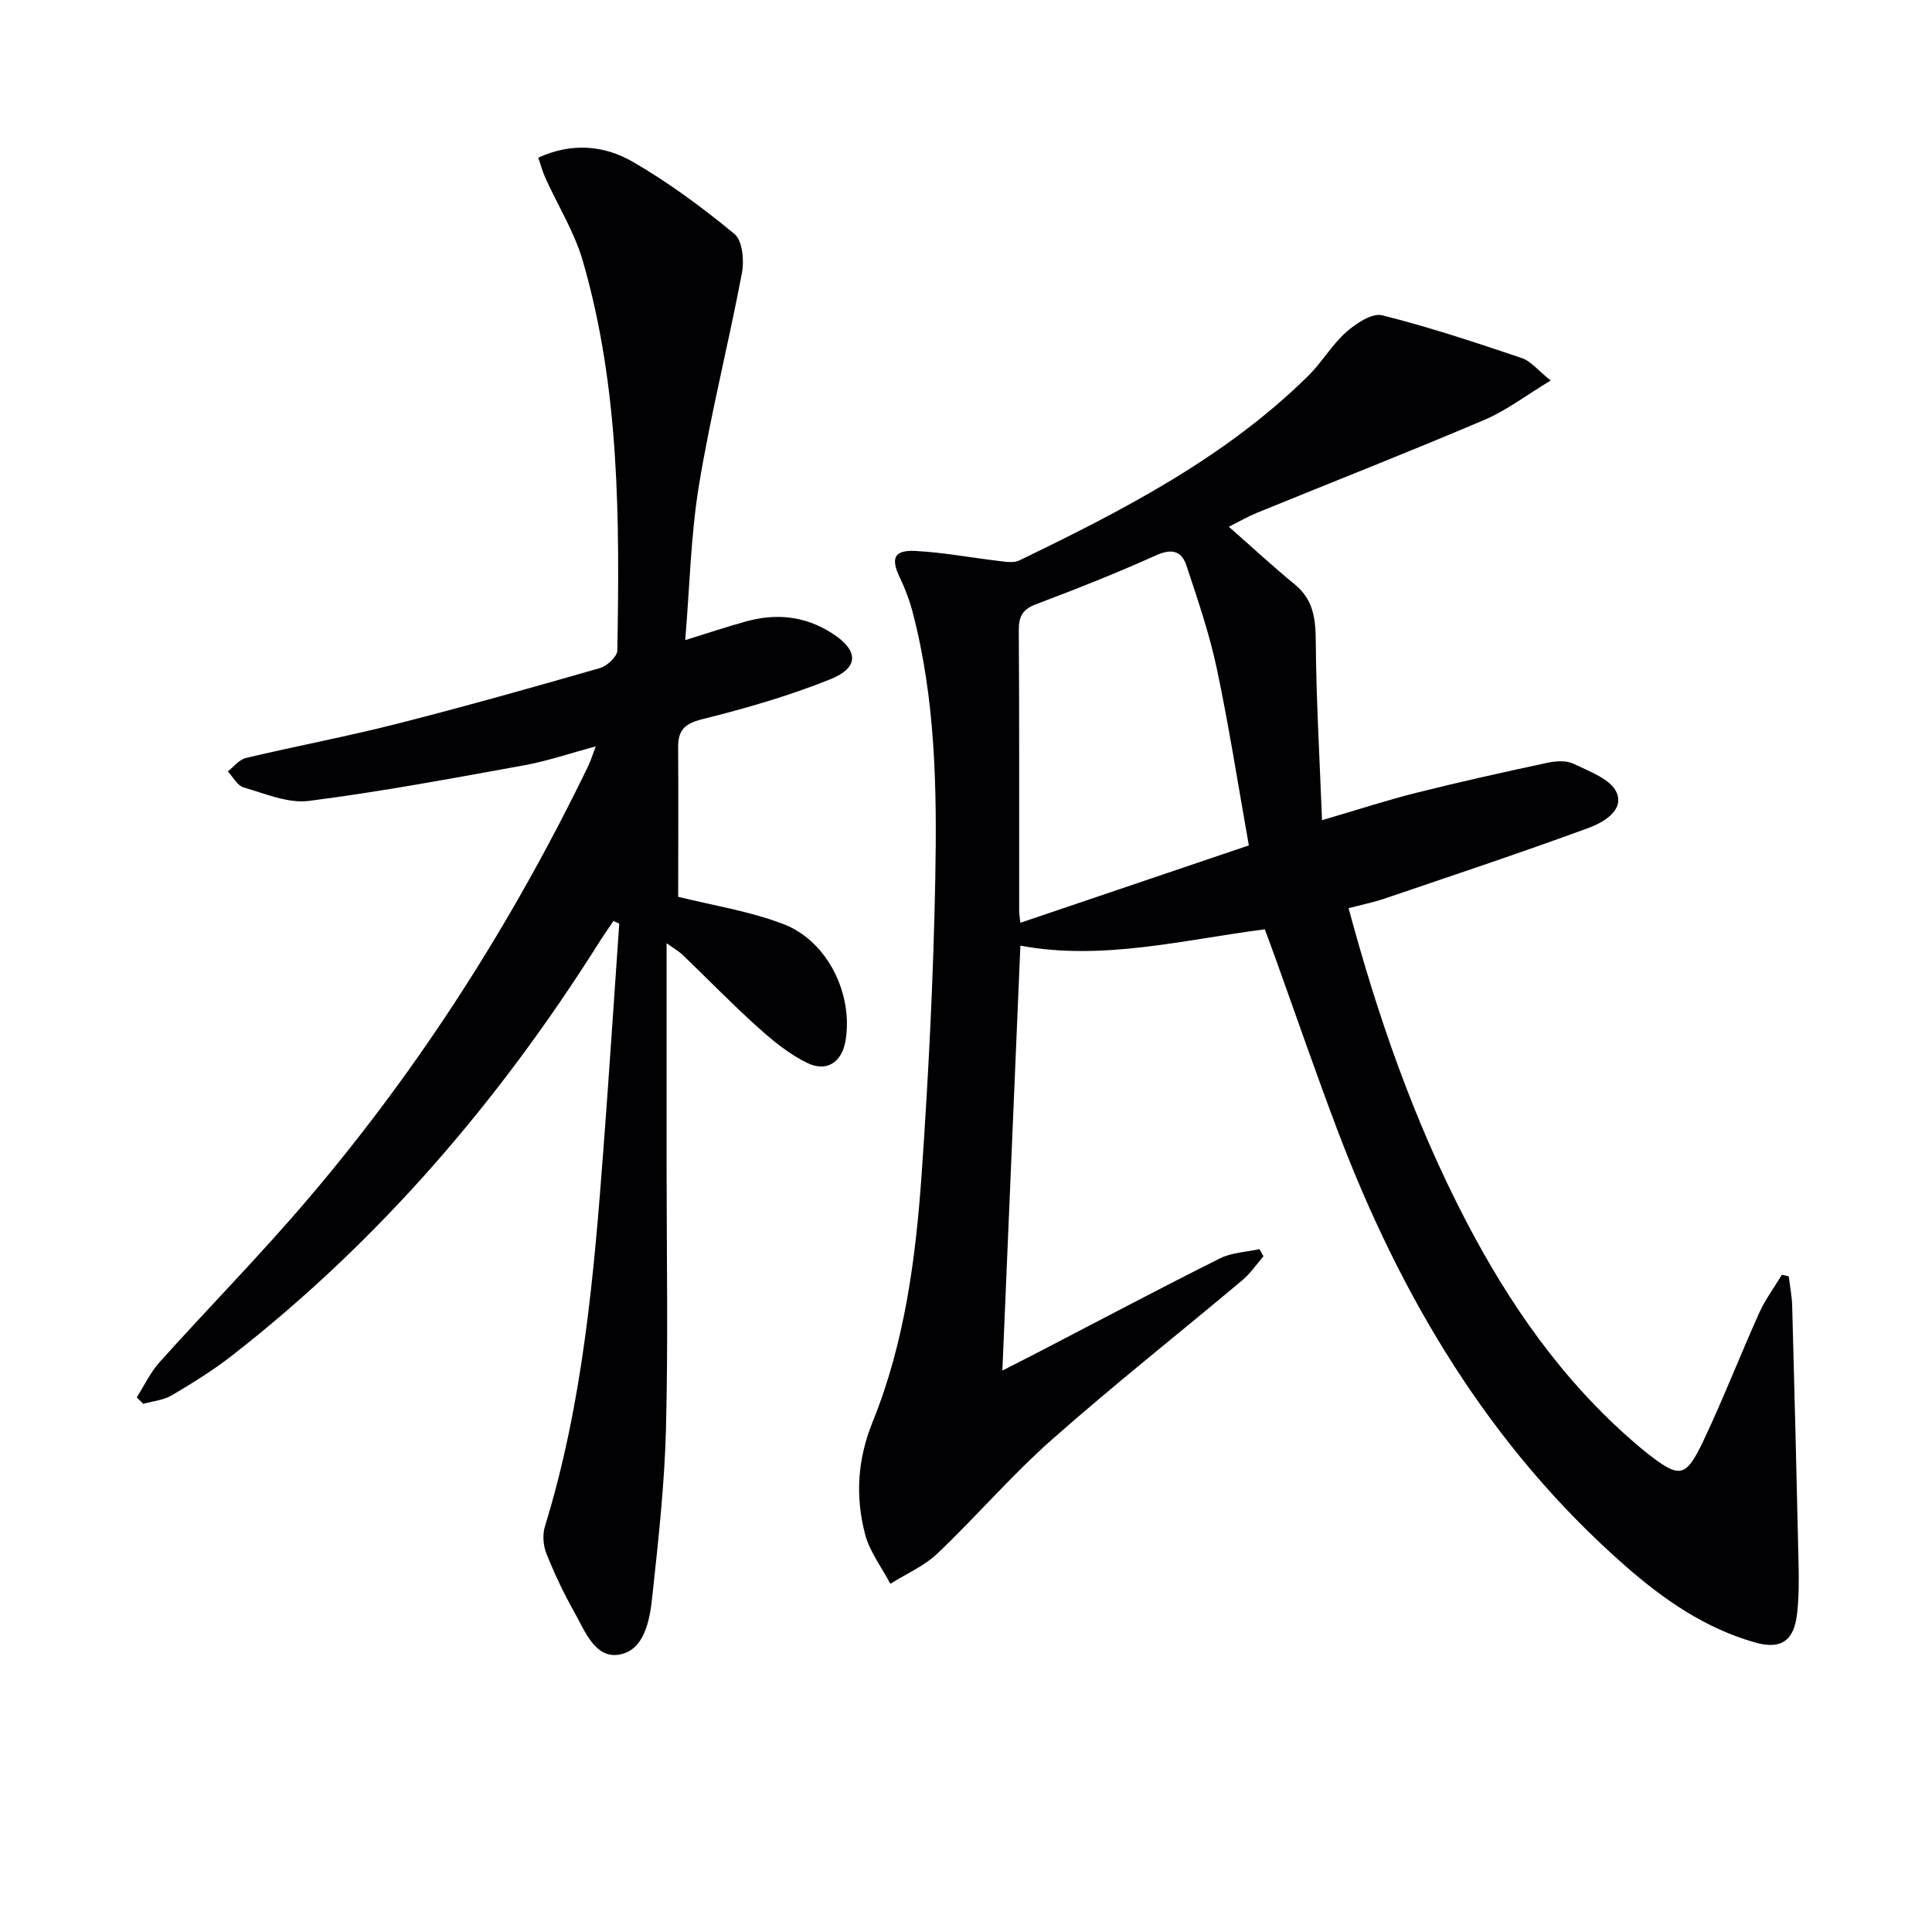
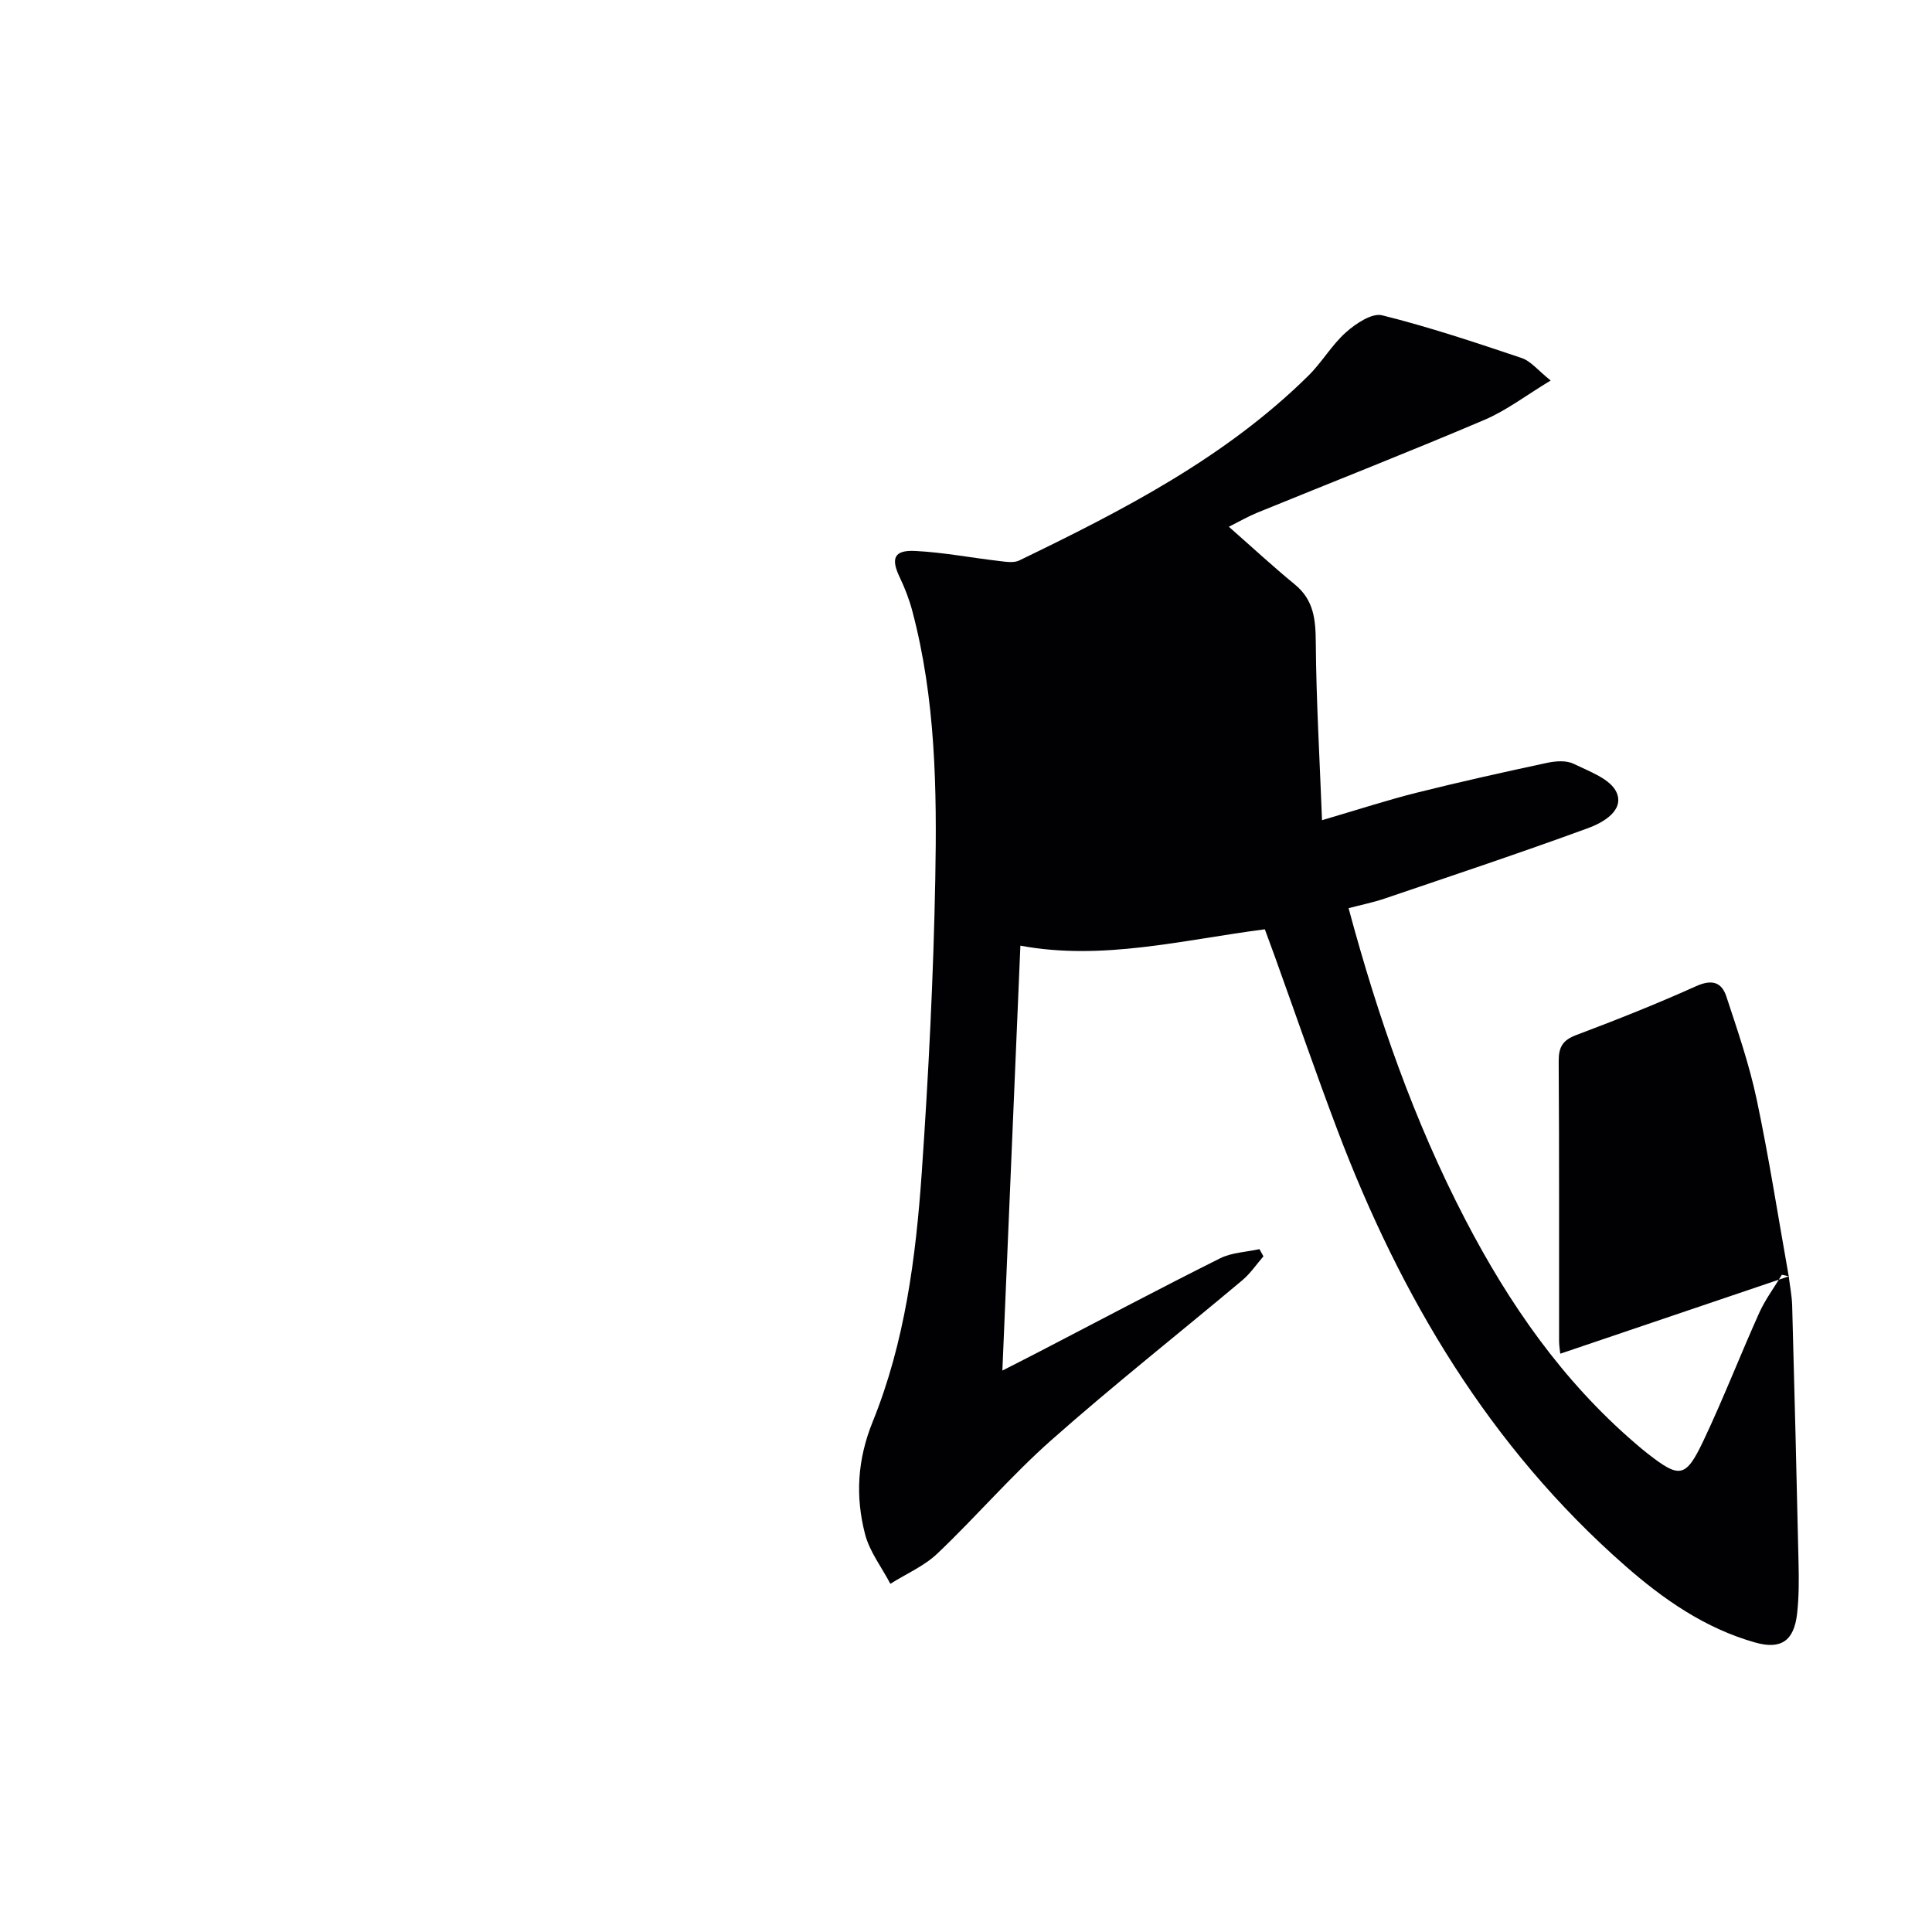
<svg xmlns="http://www.w3.org/2000/svg" enable-background="new 0 0 400 400" viewBox="0 0 400 400">
  <g fill="#010104">
-     <path d="m370.34 264.25c.24 2.02.65 4.03.71 6.06.48 17.76.93 35.53 1.32 53.3.08 3.49.09 7.02-.3 10.48-.64 5.67-3.35 7.49-8.73 5.96-10.31-2.92-18.9-8.89-26.83-15.84-28.1-24.63-46.52-55.7-59.61-90.24-4.52-11.94-8.67-24.02-13-36.04-.66-1.84-1.35-3.66-2.03-5.53-17.08 2.21-33.65 6.54-50.61 3.39-1.24 29.31-2.48 58.45-3.73 87.97 2.23-1.14 5.05-2.56 7.86-4.02 12.39-6.43 24.72-12.97 37.2-19.21 2.43-1.22 5.43-1.3 8.17-1.91.27.5.55.99.82 1.49-1.45 1.67-2.71 3.56-4.38 4.96-13.13 11.02-26.6 21.65-39.43 33-8.33 7.36-15.61 15.89-23.68 23.56-2.75 2.62-6.47 4.21-9.75 6.28-1.79-3.42-4.3-6.65-5.24-10.28-2.02-7.81-1.61-15.4 1.59-23.3 6.66-16.44 8.93-34.01 10.15-51.57 1.4-20.23 2.42-40.52 2.8-60.79.35-18.6.07-37.26-4.75-55.45-.63-2.39-1.54-4.75-2.61-6.99-1.89-3.94-1.18-5.69 3.23-5.46 5.78.29 11.51 1.4 17.28 2.07 1.4.16 3.07.46 4.23-.1 21.46-10.38 42.63-21.25 59.85-38.24 2.83-2.79 4.87-6.4 7.82-9.02 2.03-1.8 5.36-4.03 7.47-3.5 9.77 2.43 19.35 5.64 28.9 8.85 1.89.64 3.36 2.55 5.99 4.65-5.06 3.05-9.15 6.21-13.74 8.16-15.58 6.63-31.35 12.81-47.02 19.21-1.9.78-3.7 1.82-5.87 2.91 4.94 4.34 9.2 8.29 13.68 11.96 3.93 3.23 4.29 7.29 4.32 12.03.09 11.88.79 23.76 1.29 36.76 7.57-2.22 13.51-4.16 19.56-5.68 8.98-2.25 18.03-4.26 27.08-6.2 1.74-.37 3.93-.53 5.43.2 3.26 1.58 7.68 3.15 8.91 5.93 1.65 3.73-2.79 6.26-5.89 7.39-13.97 5.12-28.1 9.82-42.19 14.61-2.3.78-4.71 1.26-7.4 1.97 6.08 22.59 13.58 44.13 24.19 64.52 9.05 17.41 20.09 33.32 35.1 46.22.88.76 1.77 1.52 2.69 2.23 6.57 5.11 7.82 5.01 11.49-2.72 4.12-8.69 7.6-17.69 11.55-26.47 1.25-2.77 3.11-5.26 4.69-7.88.45.08.93.2 1.42.32zm-111.78-89.22c-2.23-12.52-4.1-24.62-6.63-36.59-1.53-7.23-3.96-14.29-6.28-21.33-.98-3-3-3.62-6.25-2.16-8.15 3.67-16.48 6.98-24.85 10.13-2.82 1.06-3.64 2.52-3.62 5.44.13 19.3.06 38.6.08 57.9 0 1.04.2 2.08.25 2.63 15.99-5.41 31.64-10.71 47.3-16.02z" />
-     <path d="m140.41 185.67c7.15 1.79 14.76 2.96 21.78 5.65 9.17 3.51 14.48 14.51 12.87 24.15-.73 4.37-3.81 6.58-7.89 4.62-3.78-1.82-7.19-4.64-10.35-7.48-5.32-4.78-10.3-9.93-15.46-14.89-.78-.75-1.76-1.3-3.35-2.44v46.15c0 18.16.34 36.33-.13 54.47-.3 11.6-1.6 23.19-2.84 34.75-.51 4.76-1.59 10.85-6.63 11.88-5.19 1.06-7.29-4.84-9.53-8.81-2.19-3.89-4.12-7.96-5.77-12.11-.66-1.67-.81-3.92-.28-5.62 7.89-25.6 10.15-52.07 12.14-78.57 1.16-15.39 2.17-30.8 3.24-46.19-.4-.18-.81-.37-1.21-.55-1.11 1.67-2.25 3.31-3.32 5-20.54 32.49-45.25 61.27-75.65 84.98-3.91 3.05-8.17 5.69-12.45 8.22-1.72 1.02-3.92 1.21-5.91 1.77-.45-.45-.9-.89-1.36-1.34 1.56-2.45 2.82-5.17 4.74-7.3 10.23-11.39 20.99-22.32 30.9-33.98 23.18-27.25 42.24-57.24 57.84-89.44.5-1.02.82-2.13 1.55-4.06-5.39 1.45-10.07 3.06-14.88 3.93-14.81 2.68-29.62 5.46-44.53 7.36-4.32.55-9.06-1.51-13.48-2.79-1.31-.38-2.21-2.17-3.29-3.32 1.25-.96 2.36-2.45 3.76-2.78 10.34-2.45 20.79-4.42 31.09-7.03 14.14-3.6 28.2-7.56 42.23-11.59 1.47-.42 3.54-2.37 3.57-3.64.48-27.12.5-54.26-7.14-80.63-1.73-5.97-5.16-11.46-7.75-17.19-.58-1.29-.95-2.68-1.48-4.21 7.06-3.22 13.76-2.5 19.59.87 7.42 4.29 14.42 9.47 21.04 14.94 1.66 1.37 2.03 5.48 1.54 8.06-2.77 14.66-6.46 29.15-8.88 43.86-1.72 10.4-1.93 21.05-2.86 32.16 4.78-1.48 8.67-2.8 12.63-3.88 6.2-1.7 12.09-1.15 17.69 2.41 5.53 3.52 5.84 7.12-.31 9.59-8.57 3.44-17.54 6.02-26.51 8.26-3.71.93-5.01 2.32-4.97 5.92.08 10.42.01 20.85.01 30.84z" />
+     <path d="m370.34 264.25c.24 2.02.65 4.03.71 6.06.48 17.76.93 35.53 1.32 53.3.08 3.49.09 7.02-.3 10.48-.64 5.67-3.35 7.49-8.73 5.96-10.31-2.92-18.9-8.89-26.83-15.84-28.1-24.63-46.52-55.7-59.61-90.24-4.52-11.94-8.67-24.02-13-36.04-.66-1.84-1.35-3.66-2.03-5.53-17.08 2.21-33.65 6.54-50.61 3.39-1.24 29.31-2.48 58.45-3.73 87.97 2.23-1.14 5.05-2.56 7.86-4.02 12.39-6.43 24.72-12.97 37.2-19.21 2.43-1.22 5.43-1.3 8.17-1.91.27.5.55.99.82 1.49-1.45 1.67-2.71 3.56-4.38 4.96-13.13 11.02-26.6 21.65-39.43 33-8.33 7.36-15.61 15.89-23.68 23.56-2.75 2.62-6.47 4.21-9.75 6.28-1.79-3.42-4.3-6.65-5.24-10.28-2.02-7.81-1.61-15.4 1.59-23.3 6.66-16.44 8.93-34.01 10.15-51.57 1.4-20.23 2.42-40.52 2.8-60.79.35-18.6.07-37.26-4.75-55.45-.63-2.39-1.54-4.75-2.61-6.99-1.89-3.94-1.18-5.69 3.23-5.46 5.78.29 11.51 1.4 17.28 2.07 1.4.16 3.07.46 4.23-.1 21.46-10.38 42.63-21.25 59.85-38.24 2.83-2.79 4.87-6.4 7.82-9.02 2.03-1.8 5.36-4.03 7.47-3.5 9.77 2.43 19.35 5.64 28.9 8.85 1.89.64 3.36 2.55 5.99 4.65-5.06 3.05-9.15 6.21-13.74 8.16-15.58 6.63-31.35 12.81-47.02 19.21-1.9.78-3.7 1.82-5.87 2.91 4.94 4.34 9.2 8.29 13.68 11.96 3.93 3.23 4.29 7.29 4.32 12.03.09 11.88.79 23.76 1.29 36.76 7.57-2.22 13.51-4.16 19.56-5.68 8.98-2.25 18.03-4.26 27.08-6.2 1.74-.37 3.93-.53 5.43.2 3.26 1.58 7.68 3.15 8.91 5.93 1.65 3.73-2.79 6.26-5.89 7.39-13.97 5.12-28.1 9.82-42.19 14.61-2.3.78-4.71 1.26-7.4 1.97 6.08 22.59 13.58 44.13 24.19 64.52 9.05 17.41 20.09 33.32 35.1 46.22.88.76 1.77 1.52 2.69 2.23 6.57 5.11 7.82 5.01 11.49-2.72 4.12-8.69 7.6-17.69 11.55-26.47 1.25-2.77 3.11-5.26 4.69-7.88.45.08.93.2 1.42.32zc-2.23-12.52-4.1-24.62-6.63-36.59-1.53-7.23-3.96-14.29-6.28-21.33-.98-3-3-3.62-6.25-2.16-8.15 3.67-16.48 6.98-24.85 10.13-2.82 1.06-3.64 2.52-3.62 5.44.13 19.3.06 38.6.08 57.9 0 1.04.2 2.08.25 2.63 15.99-5.41 31.64-10.71 47.3-16.02z" />
  </g>
</svg>